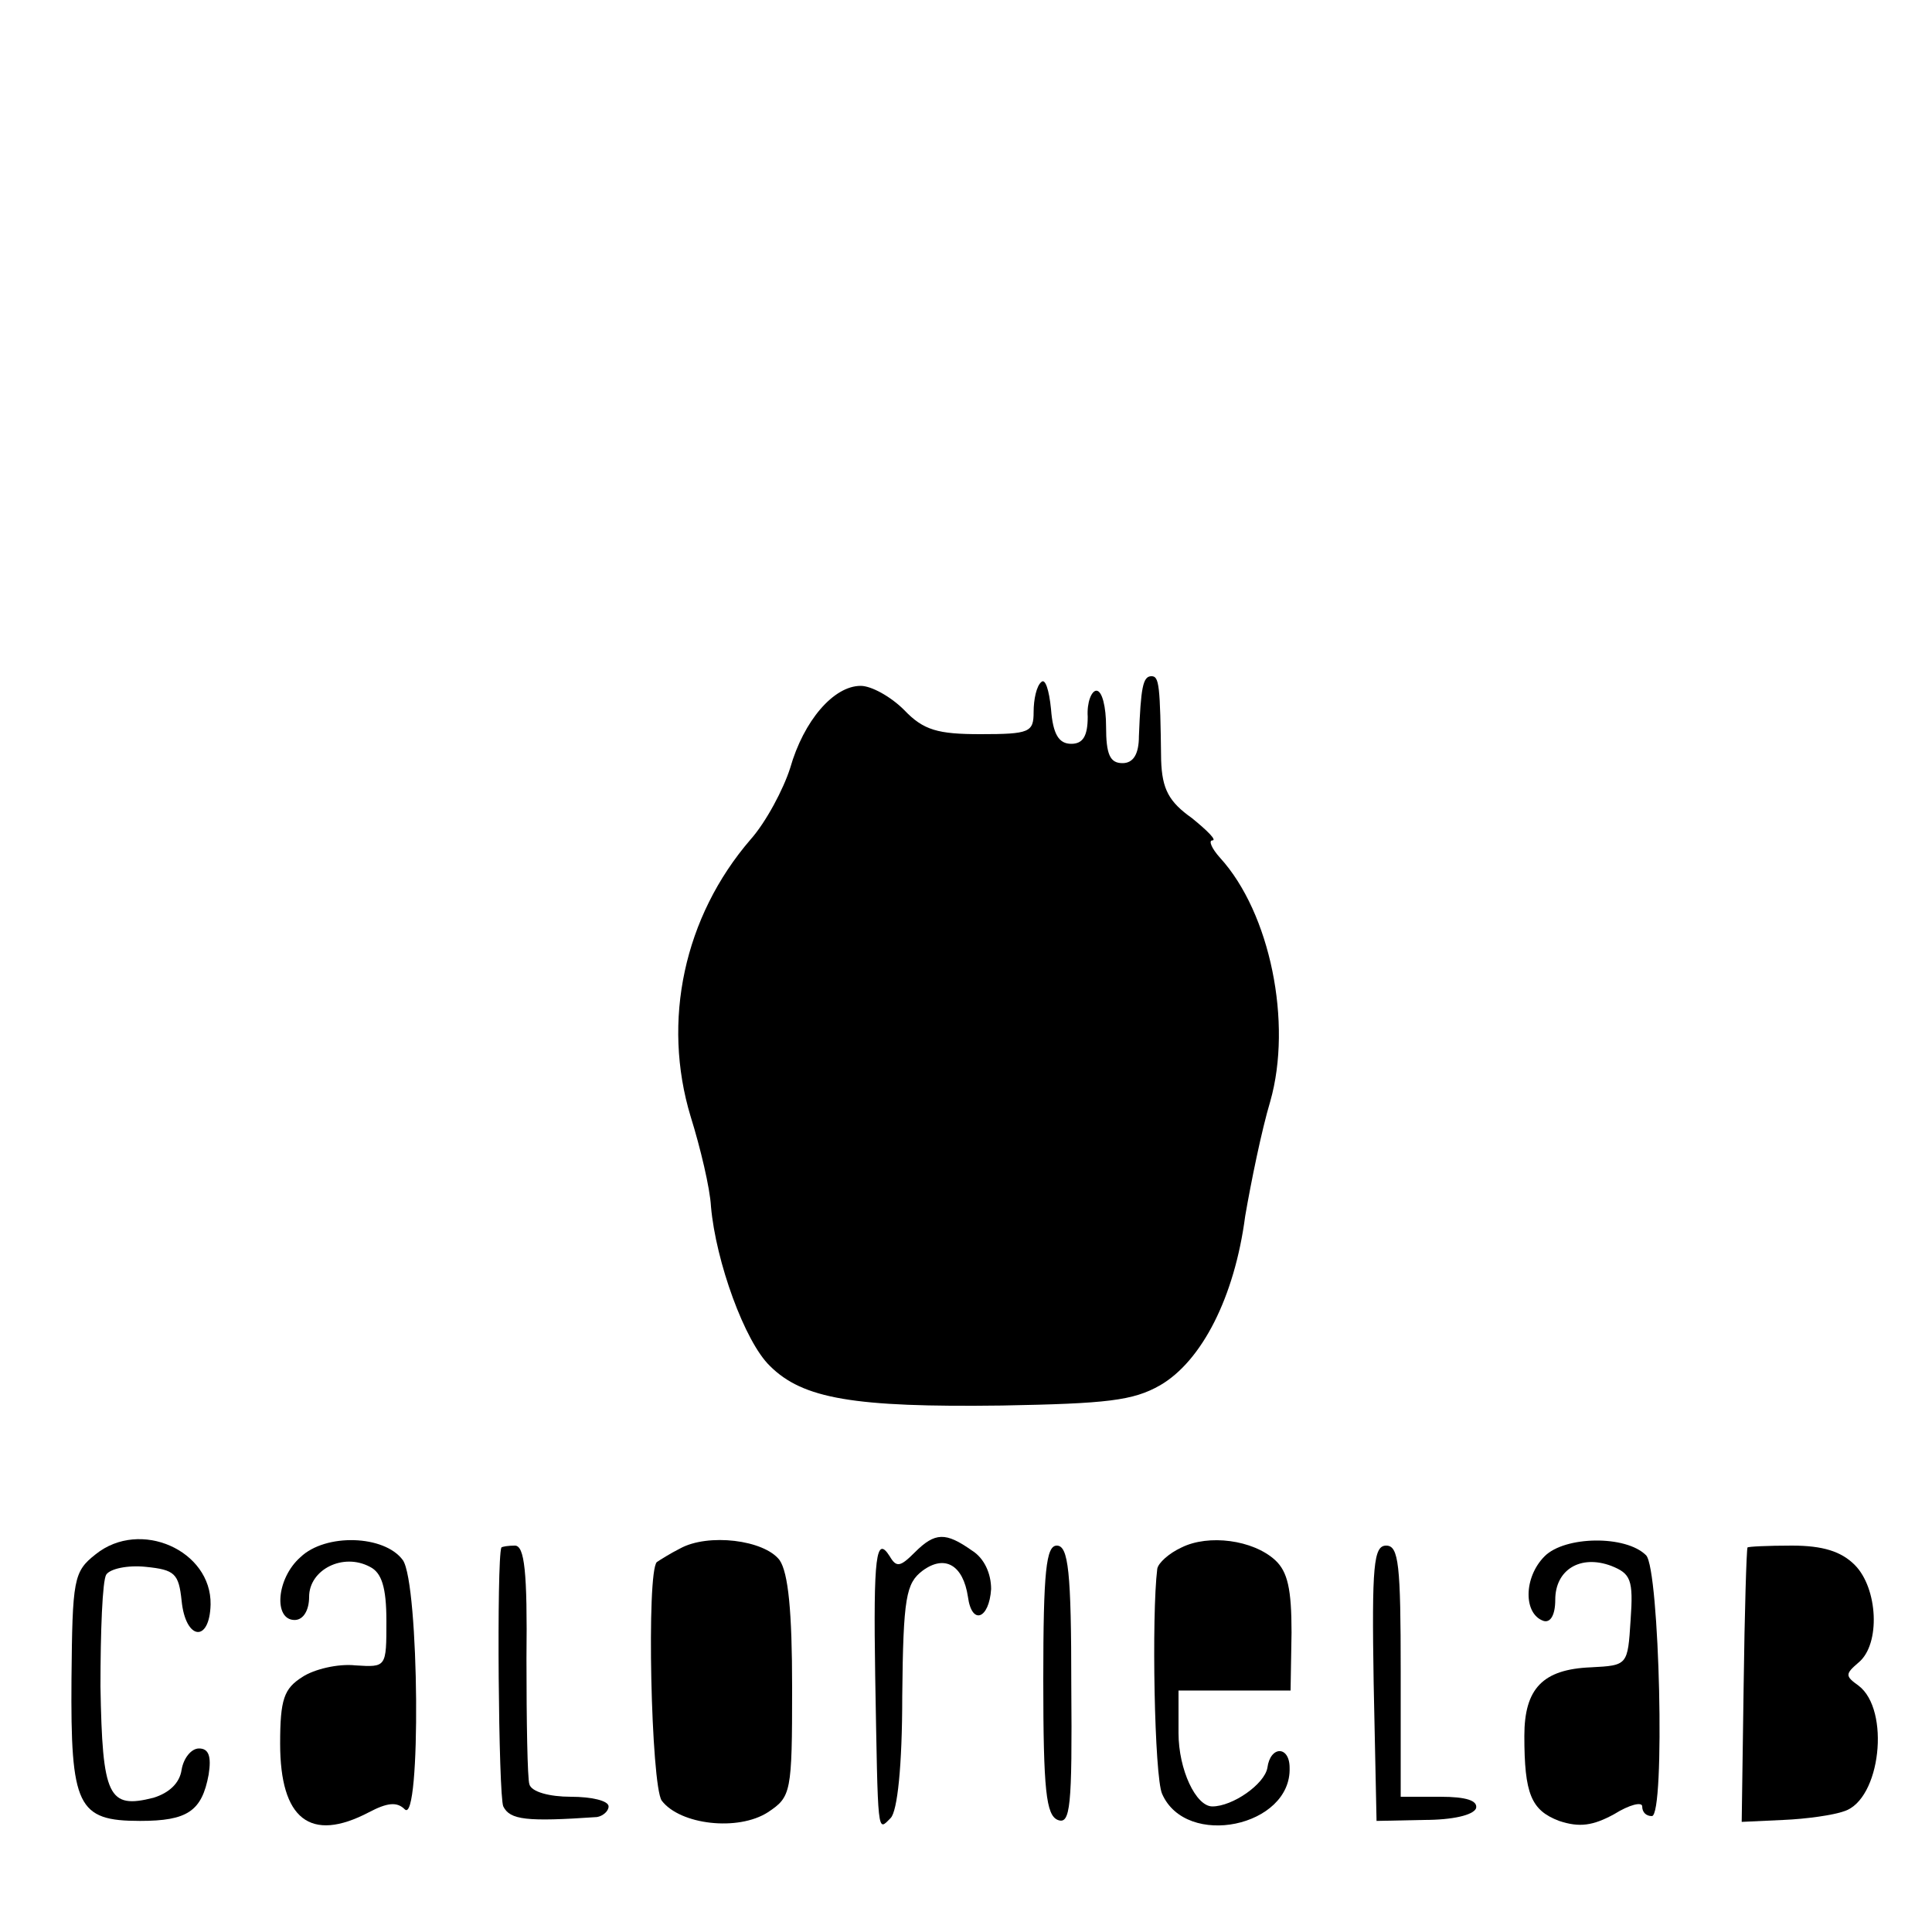
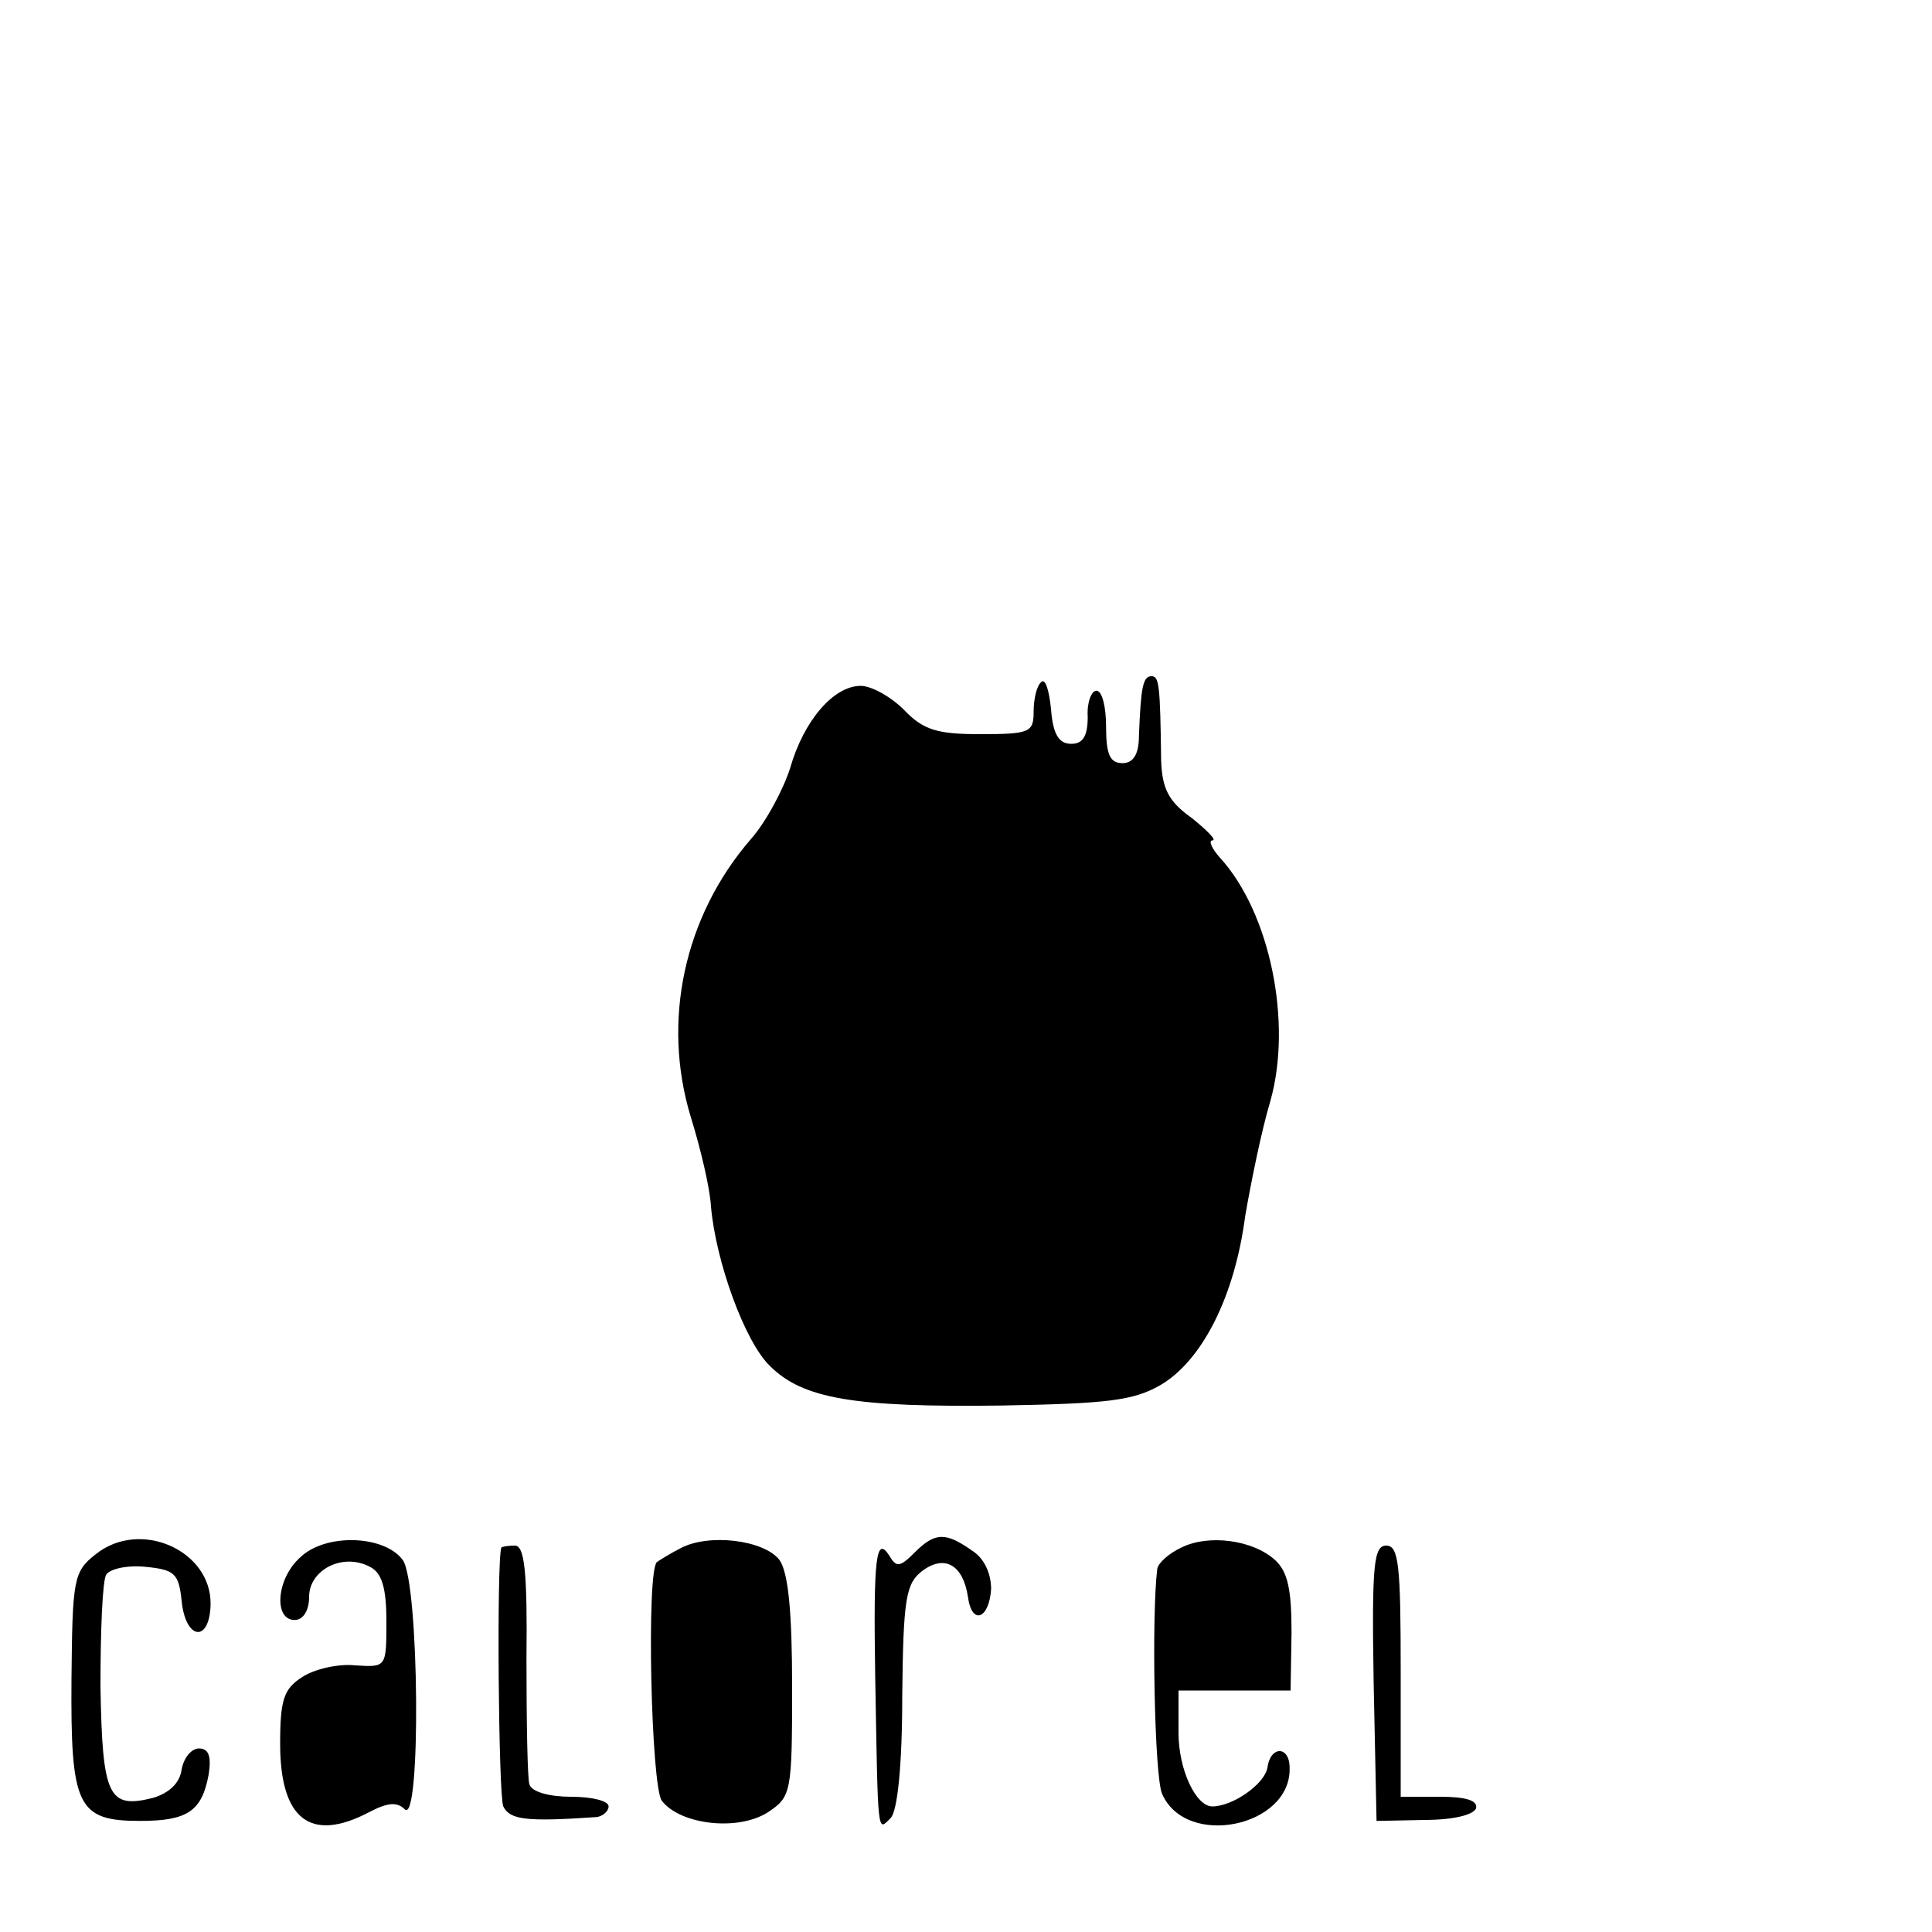
<svg xmlns="http://www.w3.org/2000/svg" version="1.0" width="200pt" height="200pt" viewBox="0 0 200 200" preserveAspectRatio="xMidYMid meet">
  <g transform="translate(0,200) scale(0.1,-0.1)" fill="#000000" stroke="none">
    <path d="M1078 1294 c-5 -4 -8 -18 -8 -31 0 -21 -4 -23 -55 -23 -44 0 -59 4 -79 25 -14 14 -34 25 -45 25 -28 0 -59 -36 -73 -85 -7 -22 -25 -56 -41 -74 -69 -80 -92 -188 -62 -287 10 -32 20 -74 21 -93 5 -57 35 -140 61 -165 34 -34 87 -43 240 -41 109 2 136 5 164 21 43 25 77 91 88 175 6 35 17 89 26 119 23 81 0 195 -52 252 -9 10 -12 18 -8 18 5 0 -5 10 -21 23 -24 17 -31 30 -32 60 -1 78 -2 87 -10 87 -9 0 -11 -12 -13 -62 0 -19 -6 -28 -17 -28 -13 0 -17 9 -17 38 0 20 -4 37 -10 37 -5 0 -10 -12 -9 -27 0 -20 -5 -28 -17 -28 -13 0 -19 10 -21 36 -2 20 -6 32 -10 28z" />
    <path d="M99 391 c-23 -18 -24 -26 -25 -129 -1 -132 6 -147 71 -147 49 0 64 10 71 48 3 19 0 27 -10 27 -8 0 -16 -10 -18 -22 -2 -14 -13 -24 -29 -29 -47 -12 -53 1 -55 115 0 57 2 110 6 116 4 6 22 10 41 8 30 -3 34 -7 37 -35 4 -41 29 -44 30 -4 1 56 -73 89 -119 52z" />
    <path d="M311 388 c-25 -22 -28 -65 -6 -65 9 0 15 10 15 24 0 28 35 46 63 31 12 -6 17 -21 17 -56 0 -48 0 -48 -32 -46 -18 2 -43 -4 -55 -12 -19 -12 -23 -23 -23 -69 0 -78 31 -103 92 -71 19 10 29 11 37 3 17 -17 15 234 -2 258 -19 26 -80 28 -106 3z" />
    <path d="M704 397 c-10 -5 -21 -12 -24 -14 -11 -10 -6 -231 5 -247 19 -25 79 -32 110 -12 24 16 25 20 25 129 0 79 -4 119 -13 132 -16 21 -74 28 -103 12z" />
    <path d="M947 393 c-15 -15 -19 -16 -26 -4 -14 22 -17 1 -15 -124 3 -168 2 -161 16 -147 7 7 12 54 12 126 1 103 4 117 21 130 23 17 42 6 47 -27 4 -30 22 -23 24 8 0 16 -7 32 -20 40 -27 19 -38 19 -59 -2z" />
    <path d="M1223 398 c-13 -6 -24 -16 -25 -22 -6 -48 -3 -215 5 -233 25 -57 134 -34 132 27 0 23 -20 23 -23 0 -3 -17 -36 -40 -57 -40 -17 0 -35 38 -35 76 l0 44 58 0 58 0 1 60 c0 45 -4 63 -17 75 -23 21 -69 27 -97 13z" />
-     <path d="M1599 389 c-22 -22 -22 -60 -1 -67 7 -2 12 6 12 22 0 31 26 47 58 35 20 -8 23 -14 20 -56 -3 -47 -3 -47 -41 -49 -50 -2 -69 -22 -69 -71 0 -60 7 -77 36 -88 21 -7 35 -5 57 7 16 10 29 13 29 8 0 -6 4 -10 10 -10 14 0 8 256 -6 270 -21 21 -84 20 -105 -1z" />
    <path d="M519 398 c-5 -13 -3 -257 2 -268 7 -14 24 -16 97 -11 6 1 12 6 12 11 0 6 -18 10 -39 10 -22 0 -41 5 -43 13 -2 6 -3 65 -3 130 1 90 -2 117 -12 117 -7 0 -13 -1 -14 -2z" />
-     <path d="M1080 261 c0 -115 3 -140 15 -145 13 -5 15 13 14 139 0 118 -3 145 -15 145 -11 0 -14 -26 -14 -139z" />
    <path d="M1422 258 l3 -143 49 1 c30 0 51 5 54 12 2 8 -10 12 -37 12 l-41 0 0 130 c0 110 -2 130 -15 130 -13 0 -15 -20 -13 -142z" />
-     <path d="M1809 398 c-1 -2 -3 -66 -4 -144 l-2 -140 43 2 c24 1 52 5 63 9 38 12 48 105 15 130 -14 10 -14 12 0 24 23 19 20 77 -4 101 -14 14 -33 20 -65 20 -25 0 -46 -1 -46 -2z" />
  </g>
</svg>